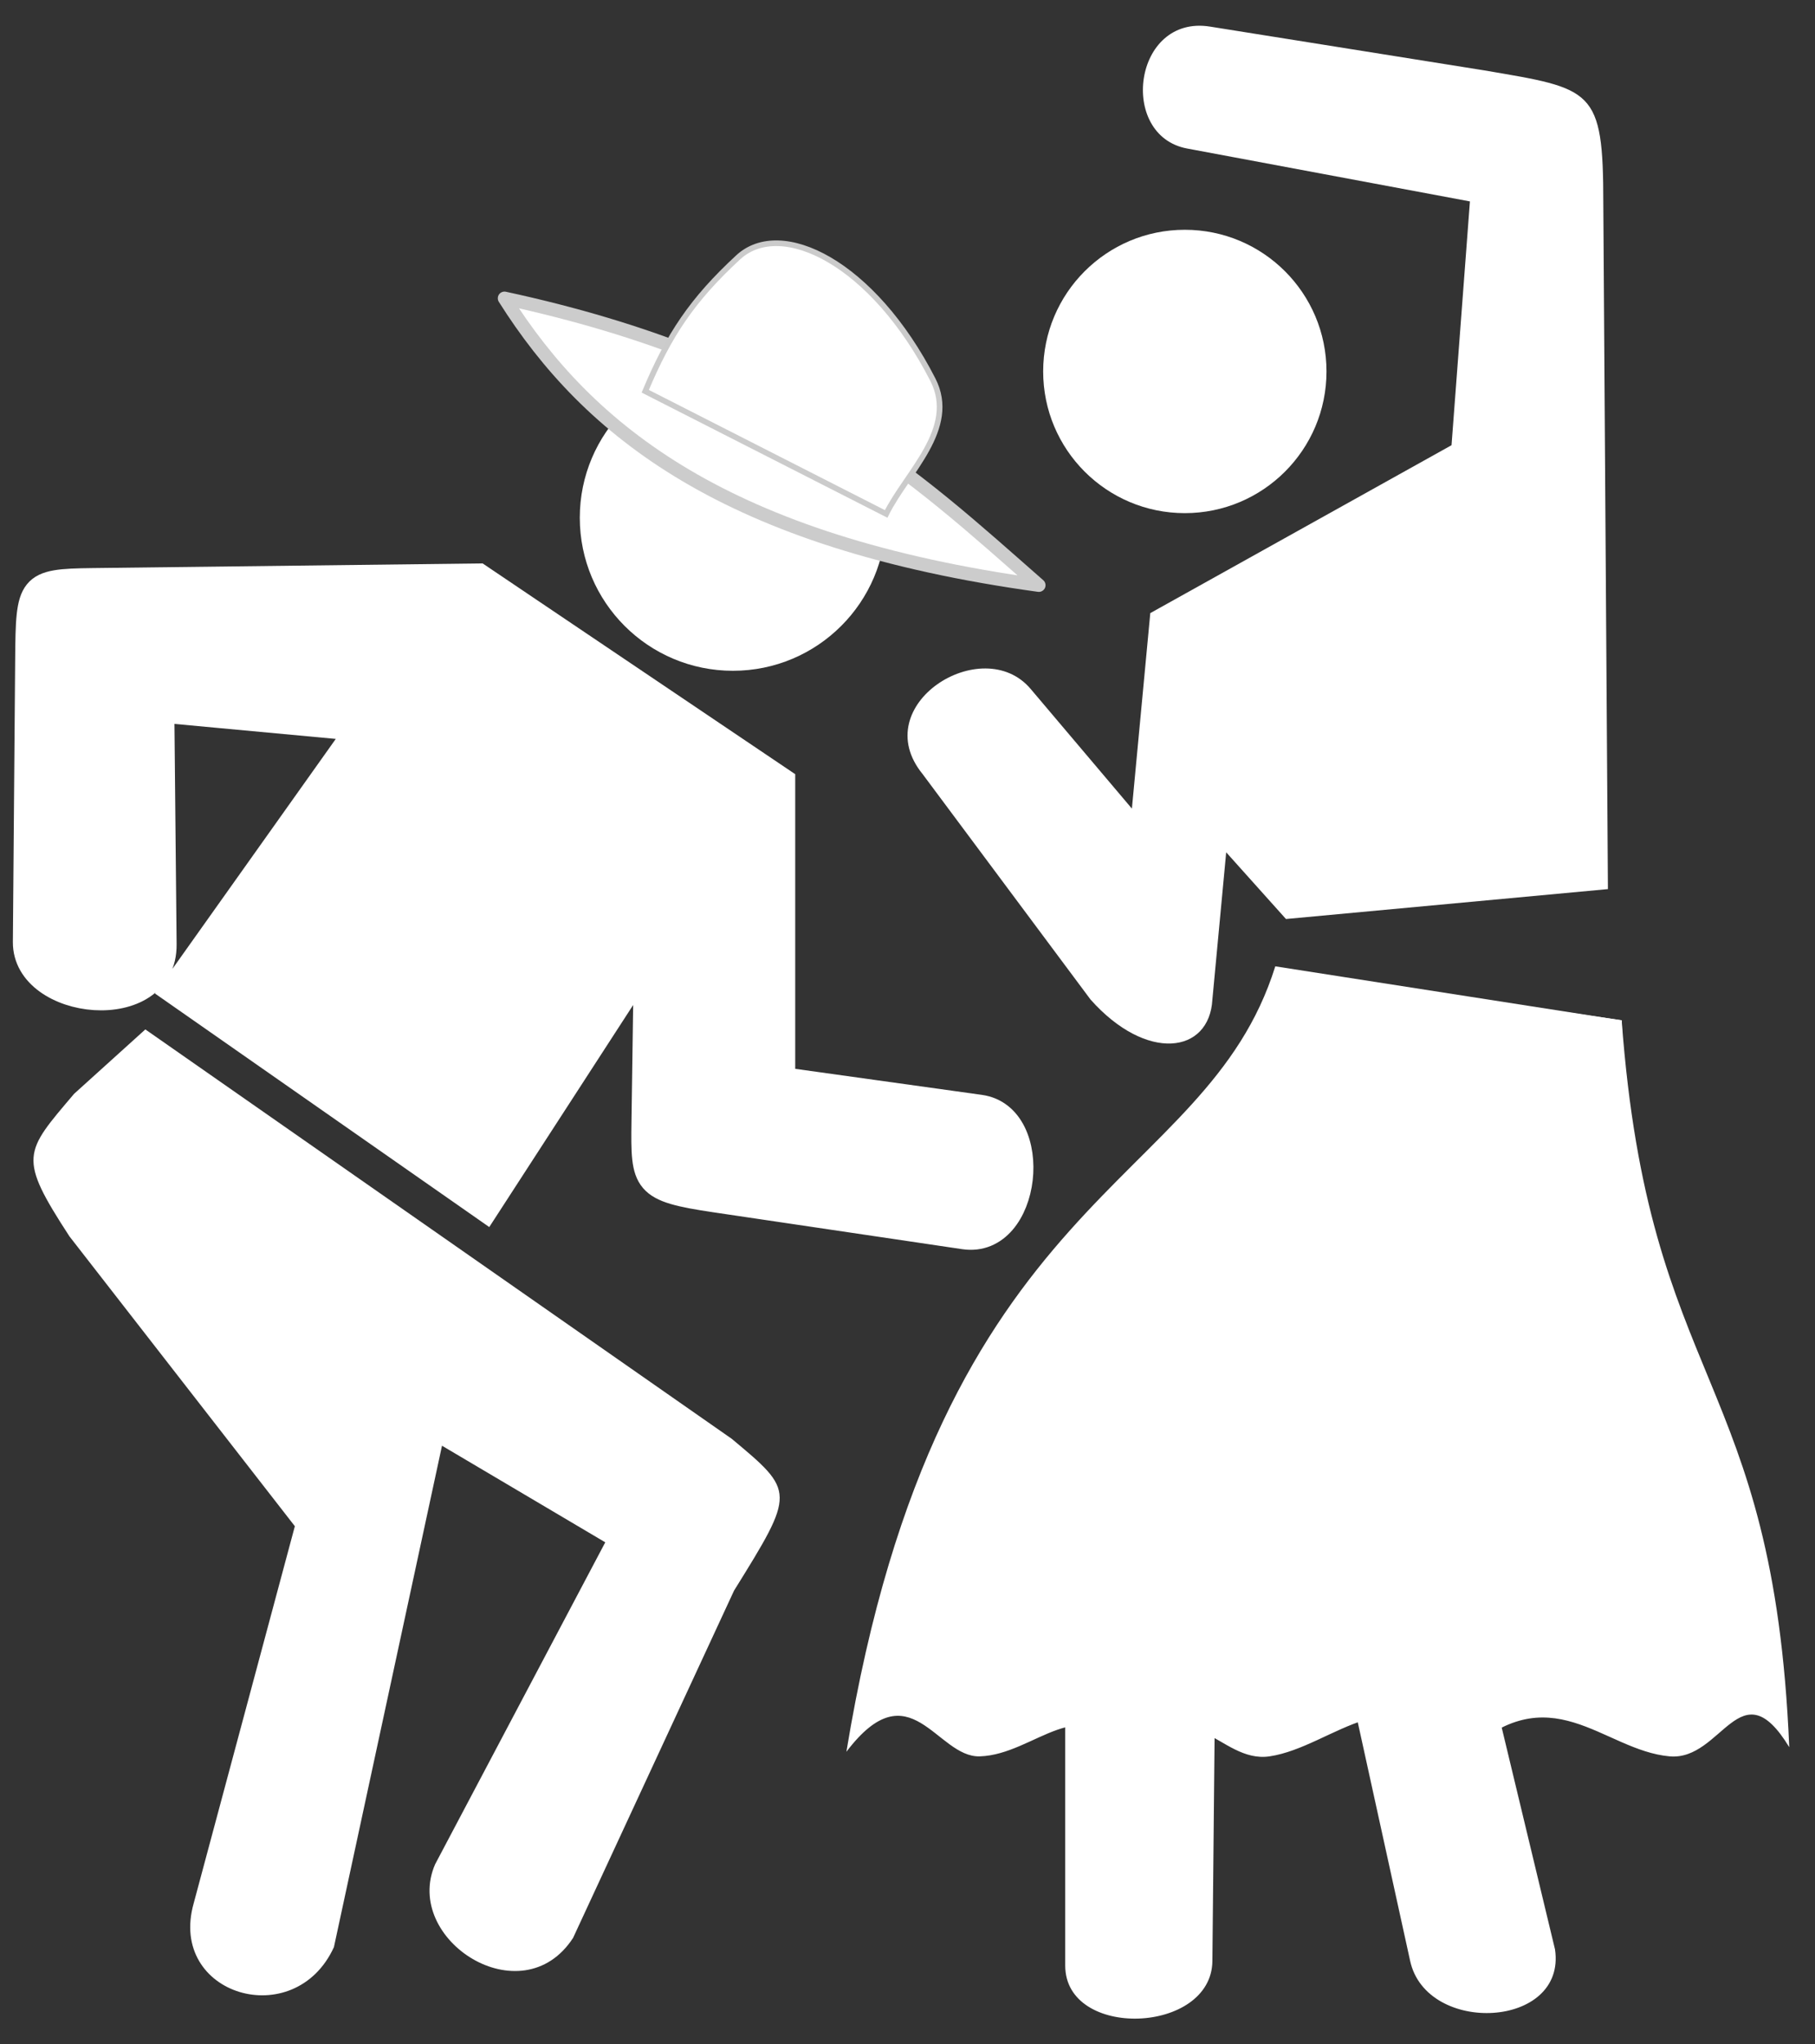
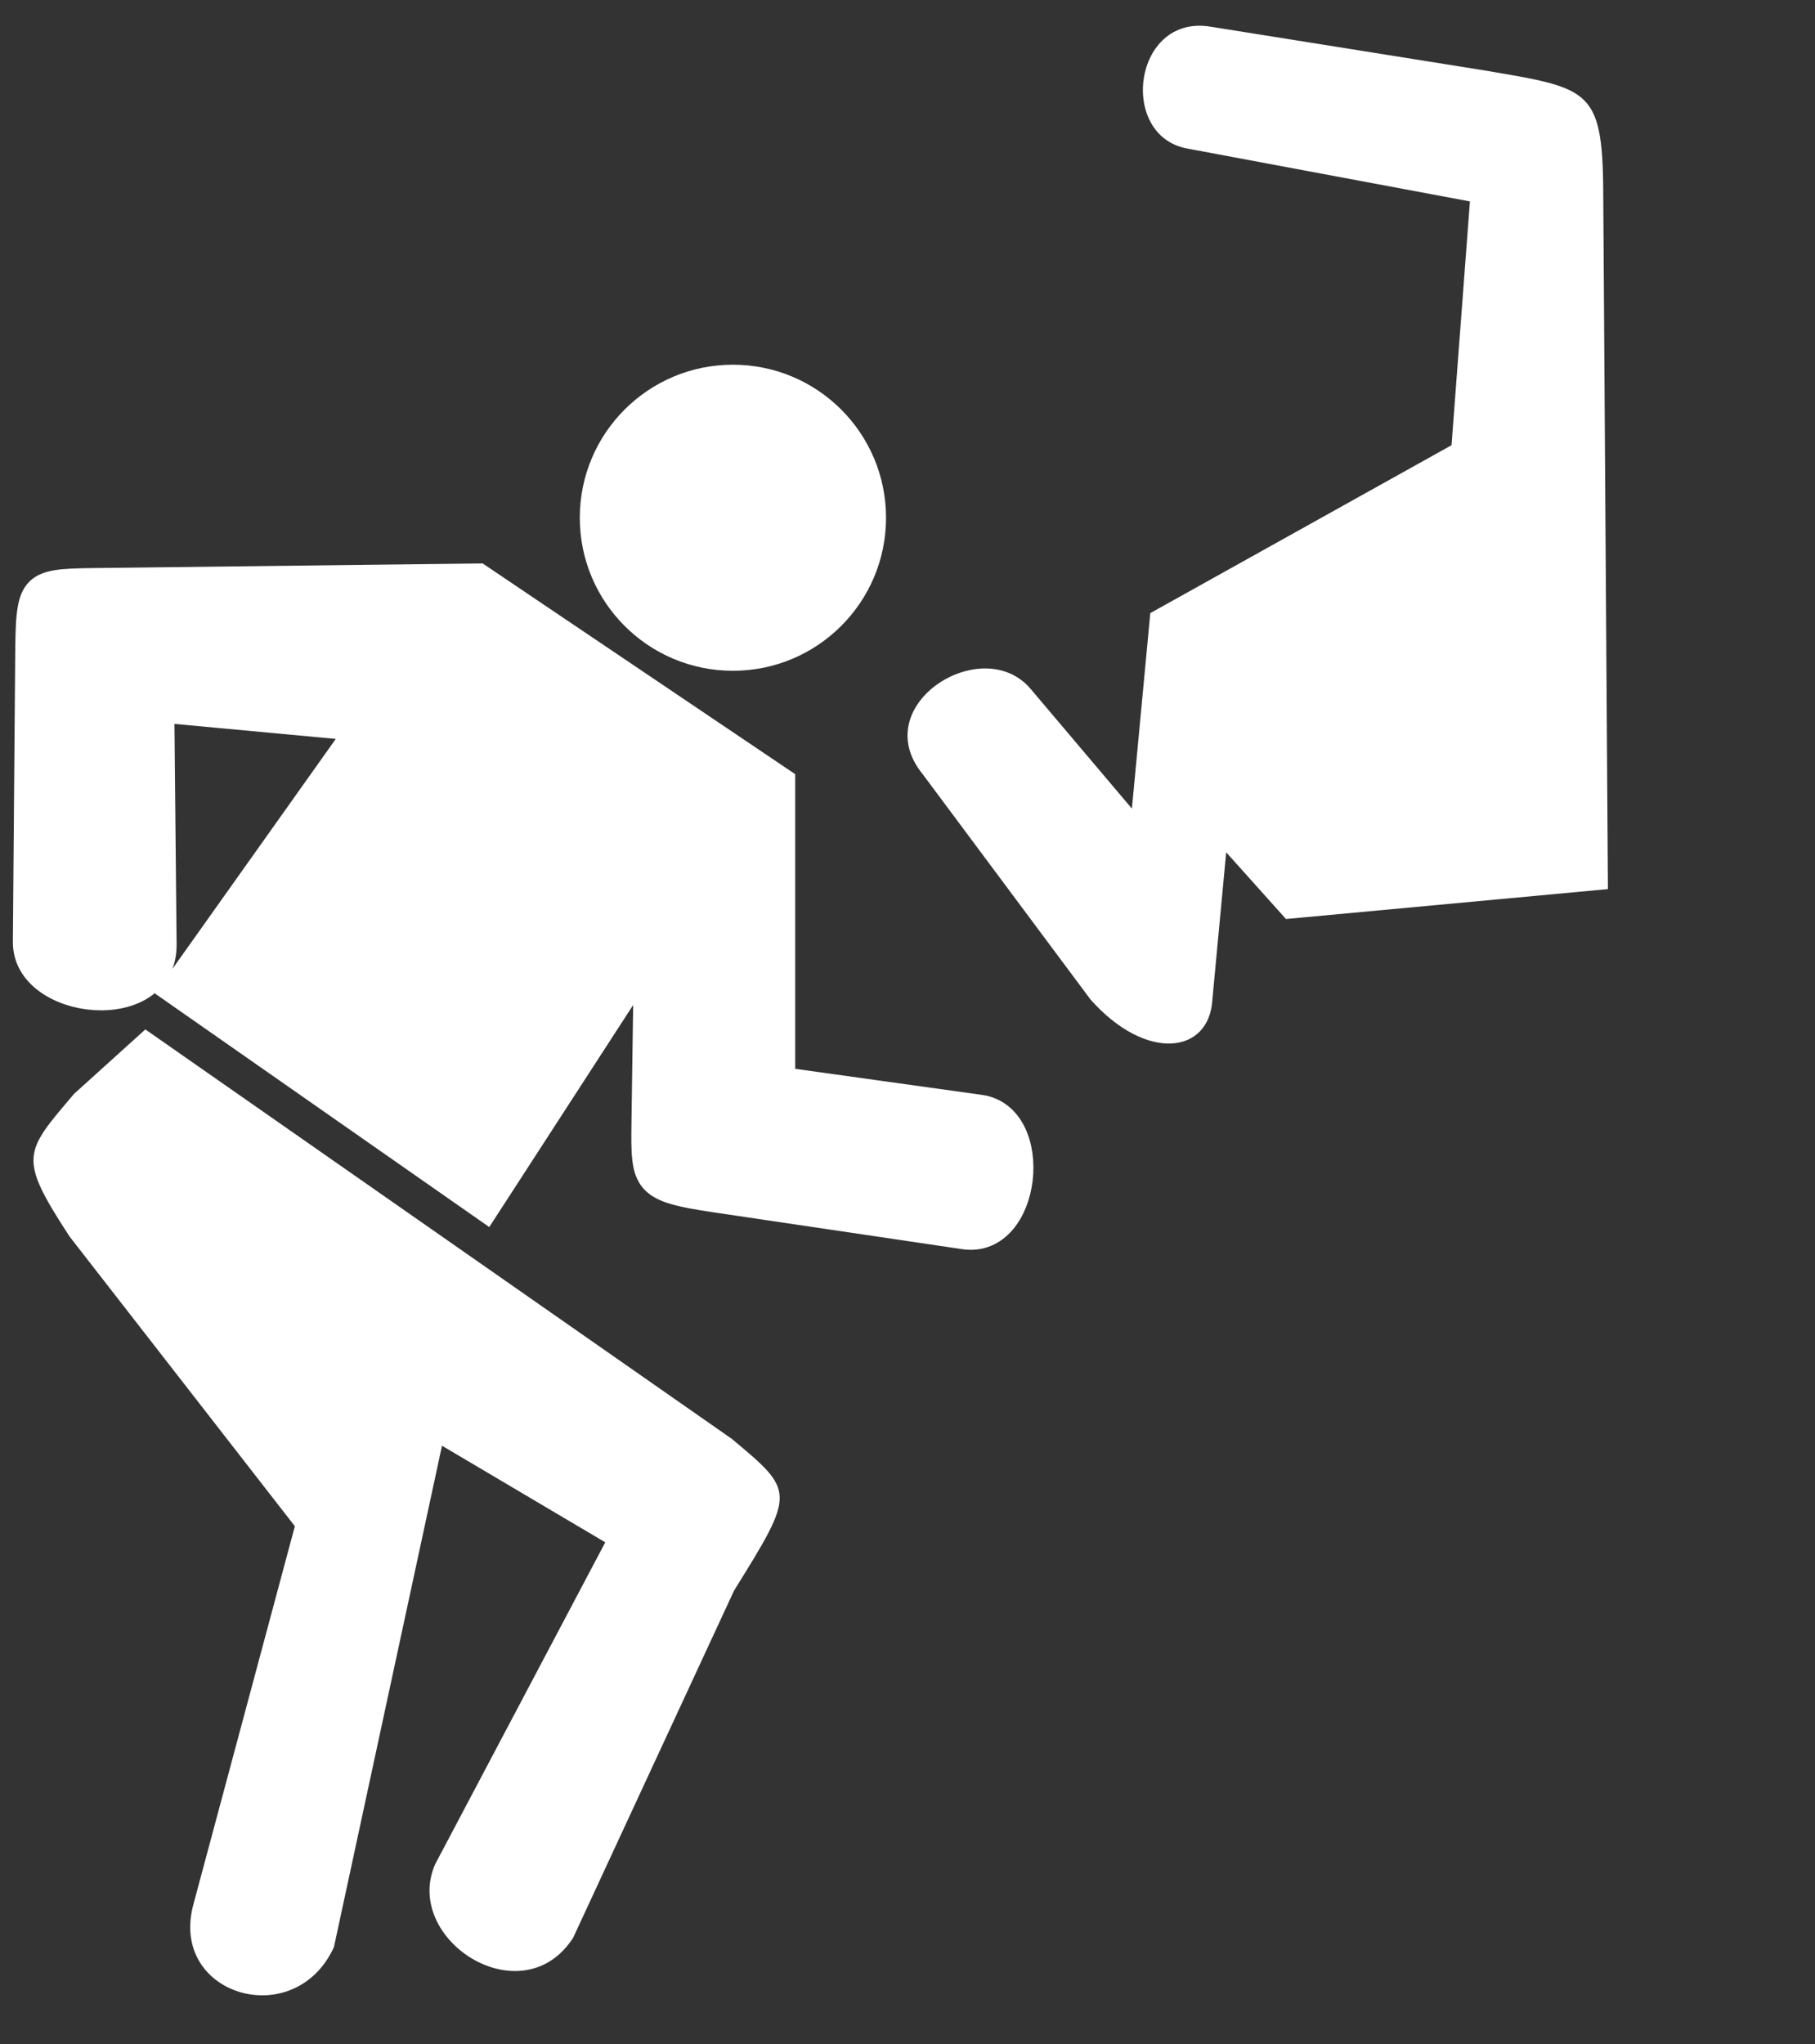
<svg xmlns="http://www.w3.org/2000/svg" xmlns:ns1="http://sodipodi.sourceforge.net/DTD/sodipodi-0.dtd" xmlns:ns2="http://www.inkscape.org/namespaces/inkscape" width="317" height="357" viewBox="-1 -1 70.469 79.361" version="1.0" id="svg16" ns1:docname="Party.svg" ns2:version="1.2.2 (b0a8486541, 2022-12-01)">
  <rect x="-1" y="-1" width="70.469" height="79.361" fill="#333333" stroke="none" />
  <defs id="defs20" />
  <ns1:namedview id="namedview18" pagecolor="#ffffff" bordercolor="#666666" borderopacity="1.0" ns2:showpageshadow="2" ns2:pageopacity="0.0" ns2:pagecheckerboard="true" ns2:deskcolor="#d1d1d1" showgrid="false" ns2:zoom="2.4201681" ns2:cx="140.07292" ns2:cy="178.7066" ns2:window-width="2560" ns2:window-height="1057" ns2:window-x="0" ns2:window-y="0" ns2:window-maximized="1" ns2:current-layer="layer1" />
  <g ns2:label="Capa 1" ns2:groupmode="layer" id="layer1" transform="translate(-229.464,-499.561)">
    <g id="g1613">
      <ellipse id="path2414" cx="256.92" cy="518.66" rx="5.945" ry="5.941" style="stroke-width:0.888;fill:#ffffff;fill-opacity:1" />
      <path d="m 253.482,542.094 c -0.034,2.398 -0.014,2.624 2.768,3.036 l 9.643,1.429 c 2.521,0.373 3.055,-4.661 0.625,-5 l -7.679,-1.071 v -11.607 l -11.786,-7.946 -15,0.179 c -2.443,0.029 -2.477,0.153 -2.5,3.036 l -0.089,10.982 c -0.021,2.549 5.387,3.136 5.357,0.089 l -0.089,-9.107 7.679,0.714 -7.232,10.179 12.143,8.482 6.25,-9.643 z" id="path2416" ns1:nodetypes="cssscccsssscccccs" style="stroke:#ffffff;stroke-opacity:1;fill:#ffffff;fill-opacity:1" />
      <path d="m 234.107,538.523 22.768,15.893 c 2.46,2.054 2.474,2.054 0.089,5.893 l -6.25,13.482 c -1.987,3.059 -6.626,0.071 -5.357,-2.857 l 6.607,-12.5 -6.339,-3.75 -4.196,19.464 c -1.524,3.335 -6.45,1.869 -5.446,-1.696 l 3.929,-14.643 -8.75,-11.25 c -2.014,-3.095 -1.763,-3.244 0.179,-5.536 z" id="path3188" ns1:nodetypes="ccccccccccccc" style="fill:#ffffff;fill-opacity:1" />
-       <path d="m 275.536,574.684 0.179,-18.214 3.839,-6.875 c 0.688,-1.232 3.171,-0.69 2.411,0.982 l -1.786,3.929 c -0.94,2.068 -0.953,2.008 -0.179,5.536 l 3.214,14.643 c 0.635,2.893 6.074,2.63 5.625,-0.446 l -3.304,-13.75 c -0.41,-1.705 1.5e-4,-3.315 0.536,-5.089 l 1.429,-4.732 4.375,1.25 -0.446,-13.75 -13.482,-1.964 -0.893,10.982 -2.321,0.268 -4.107,5.804 c -1.155,1.632 -0.804,1.707 -0.804,4.107 v 17.5 c 0,2.877 5.686,2.668 5.714,-0.179 z" id="path3190" ns1:nodetypes="ccssssssssccccccssss" style="fill:#ffffff;fill-opacity:1" />
-       <circle id="path3192" cx="274.466" cy="512.981" r="5.5" style="stroke-width:0.822;fill:#ffffff;fill-opacity:1" />
      <path d="m 278.393,534.237 12.5,-1.161 -0.179,-26.607 c -0.001,-4.488 -0.396,-4.456 -4.643,-5.179 l -10.625,-1.696 c -2.983,-0.476 -3.577,4.23 -0.893,4.732 l 10.982,2.054 -0.714,9.464 -11.696,6.518 -0.714,7.589 -3.929,-4.643 c -1.869,-2.217 -6.387,0.617 -4.196,3.304 l 6.518,8.75 c 2.17,2.442 4.618,2.111 4.732,0 l 0.536,-5.714 z" id="path3194" ns1:nodetypes="ccccssccccccsscc" style="fill:#ffffff;fill-opacity:1" />
-       <path ns1:nodetypes="ccc" id="path2434" d="M 248.051,510.14 C 251.313,515.306 256.662,519.606 268.798,521.279 C 263.994,517.069 259.327,512.574 248.051,510.14 z" style="fill:#ffffff;stroke:#cccccc;stroke-width:0.519;stroke-linecap:round;stroke-linejoin:round;fill-opacity:1;stroke-opacity:1" />
-       <path ns1:nodetypes="cccss" id="path2442" d="M 257.124,508.552 C 255.336,510.205 254.435,511.561 253.516,513.749 L 262.87,518.512 C 263.667,516.9 265.658,515.204 264.683,513.299 C 262.356,508.752 258.789,507.013 257.124,508.552 z" style="fill:#ffffff;stroke:#cbcbcb;stroke-width:0.219px;stroke-linecap:butt;stroke-linejoin:miter;fill-opacity:1;stroke-opacity:1" />
-       <path ns1:nodetypes="ccscscsccc" id="path3227" d="M 277.978,536.074 C 275.238,544.826 264.95,544.557 261.326,566.565 C 263.807,563.298 264.822,566.795 266.505,566.743 C 268.669,566.677 270.456,564.06 272.219,566.743 C 274.723,563.944 275.78,567.036 277.755,566.743 C 280.249,566.374 282.664,563.329 285.255,566.743 C 288.646,563.466 290.678,566.513 293.291,566.743 C 295.33,566.923 296.029,563.263 297.933,566.386 C 297.32,551.807 292.486,552.461 291.427,538.172 z" style="fill:#ffffff;fill-opacity:1" />
    </g>
  </g>
</svg>